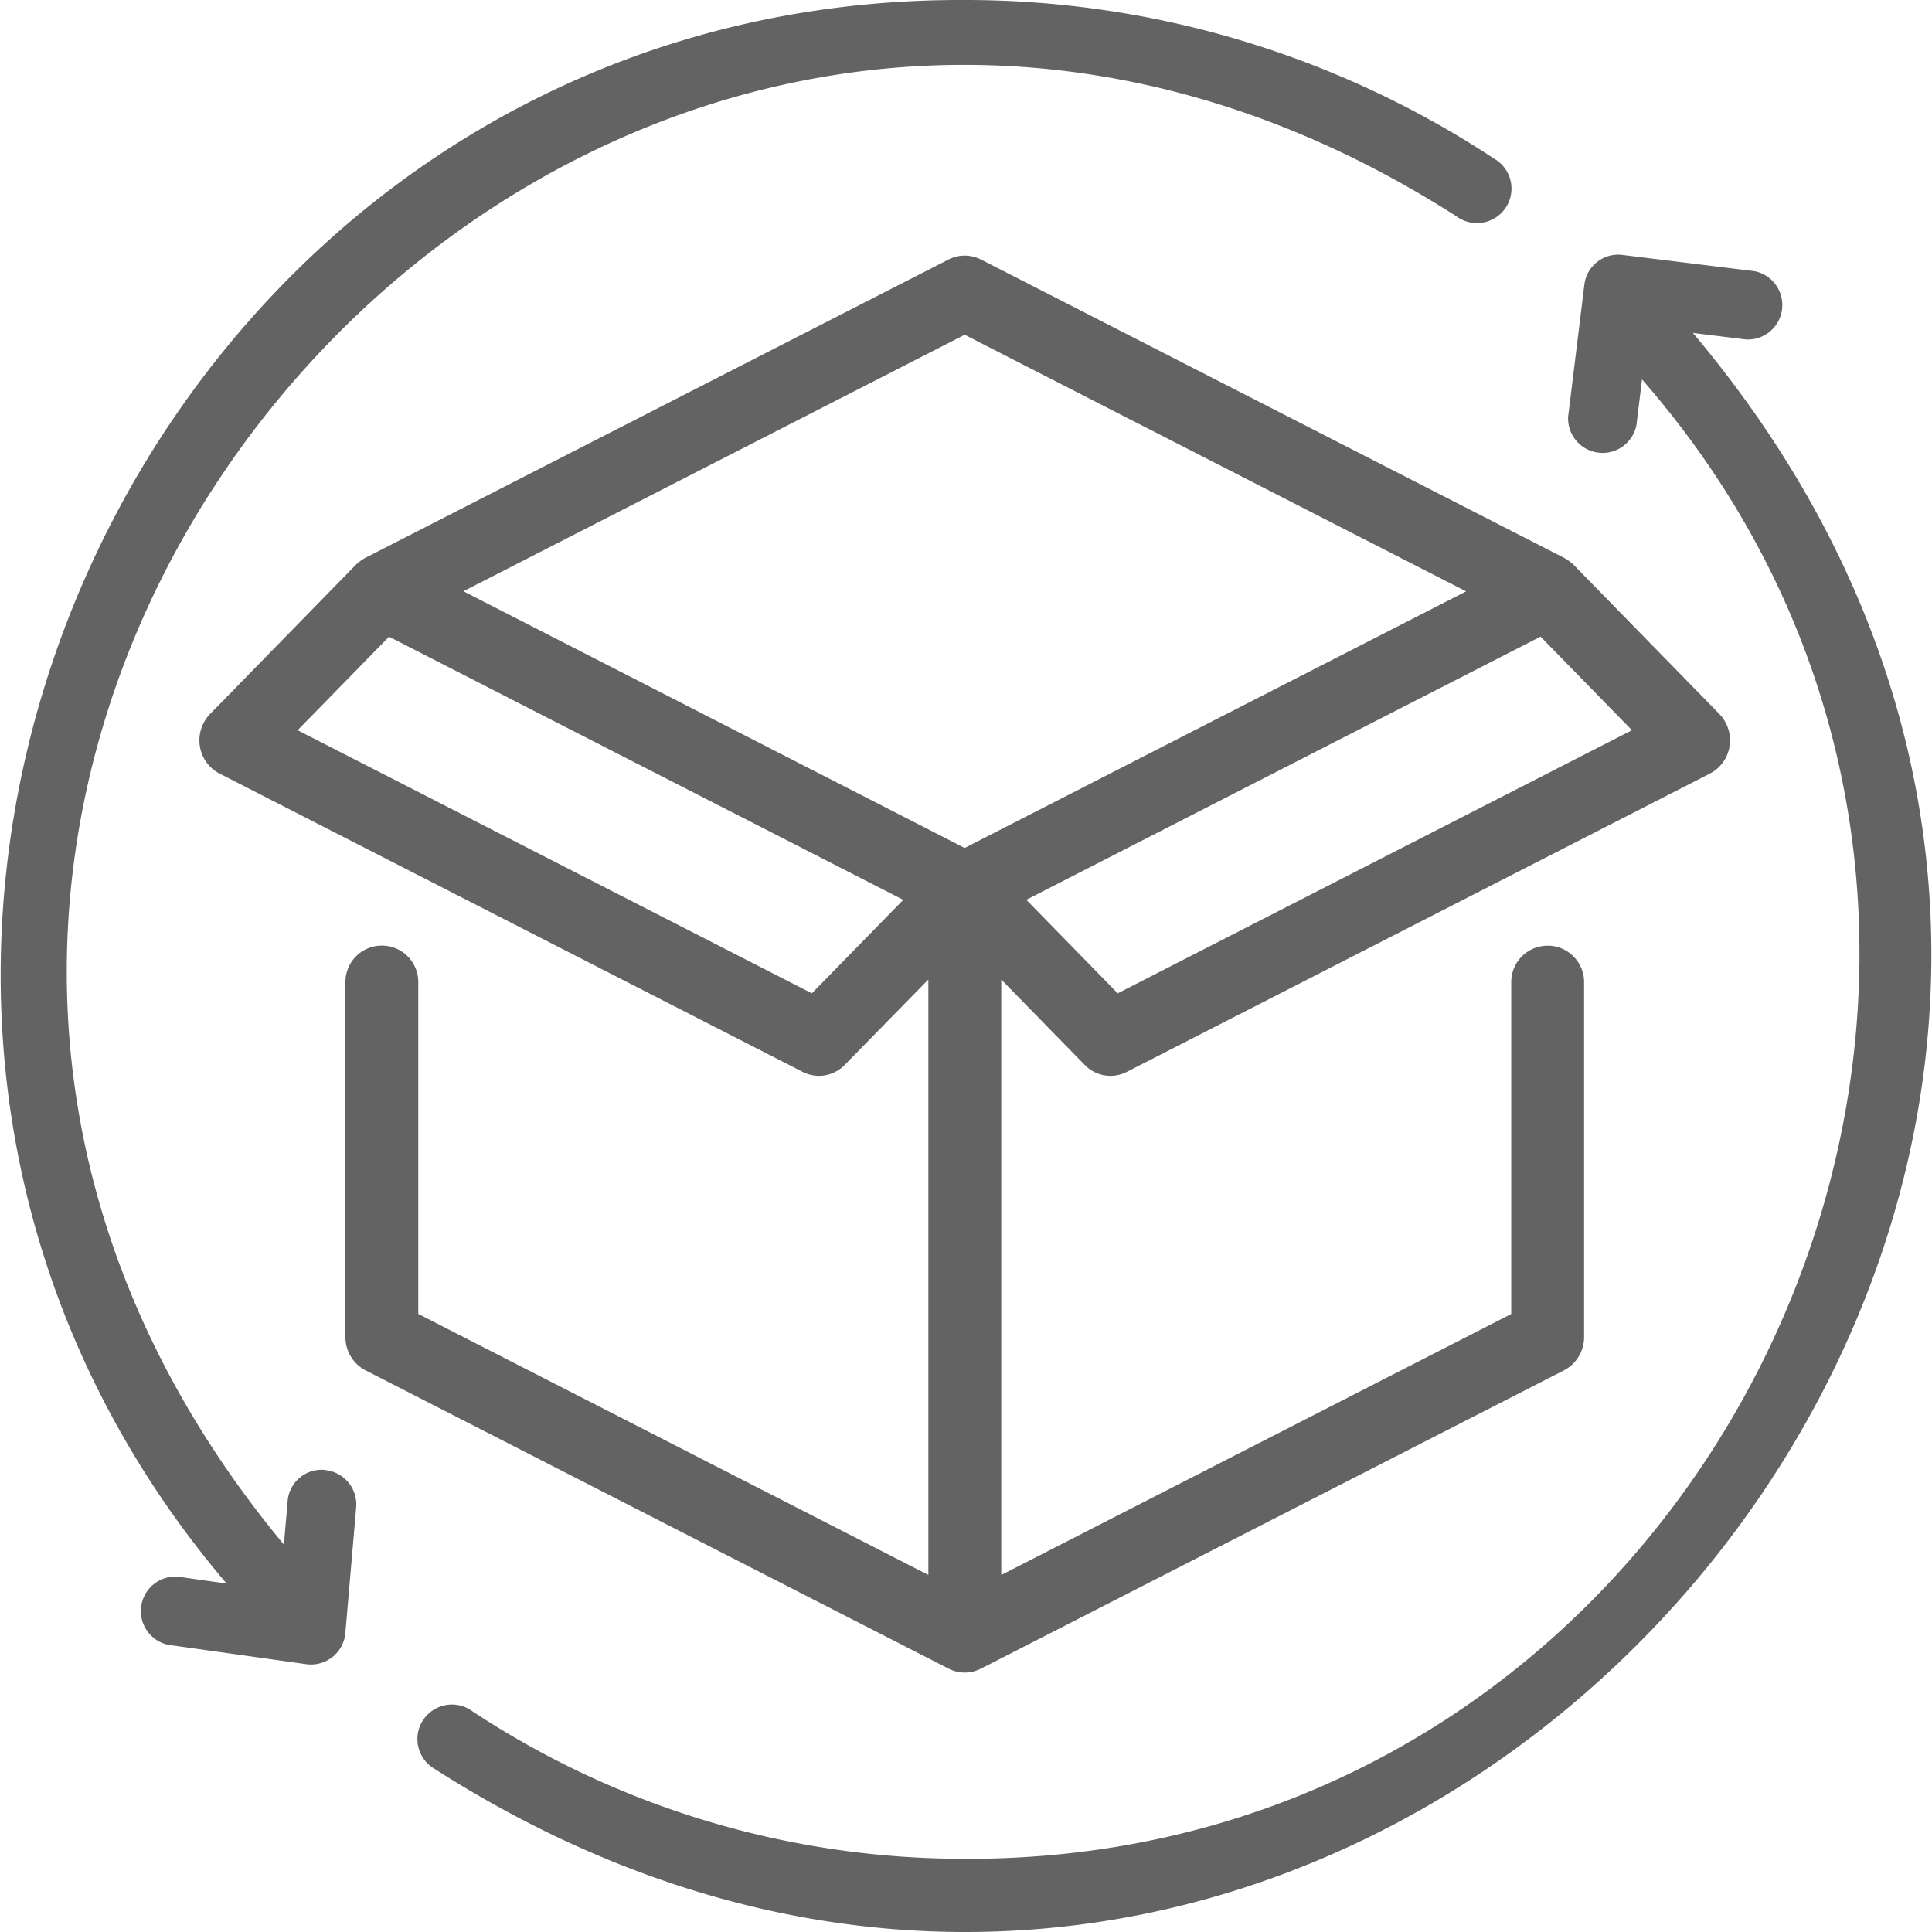
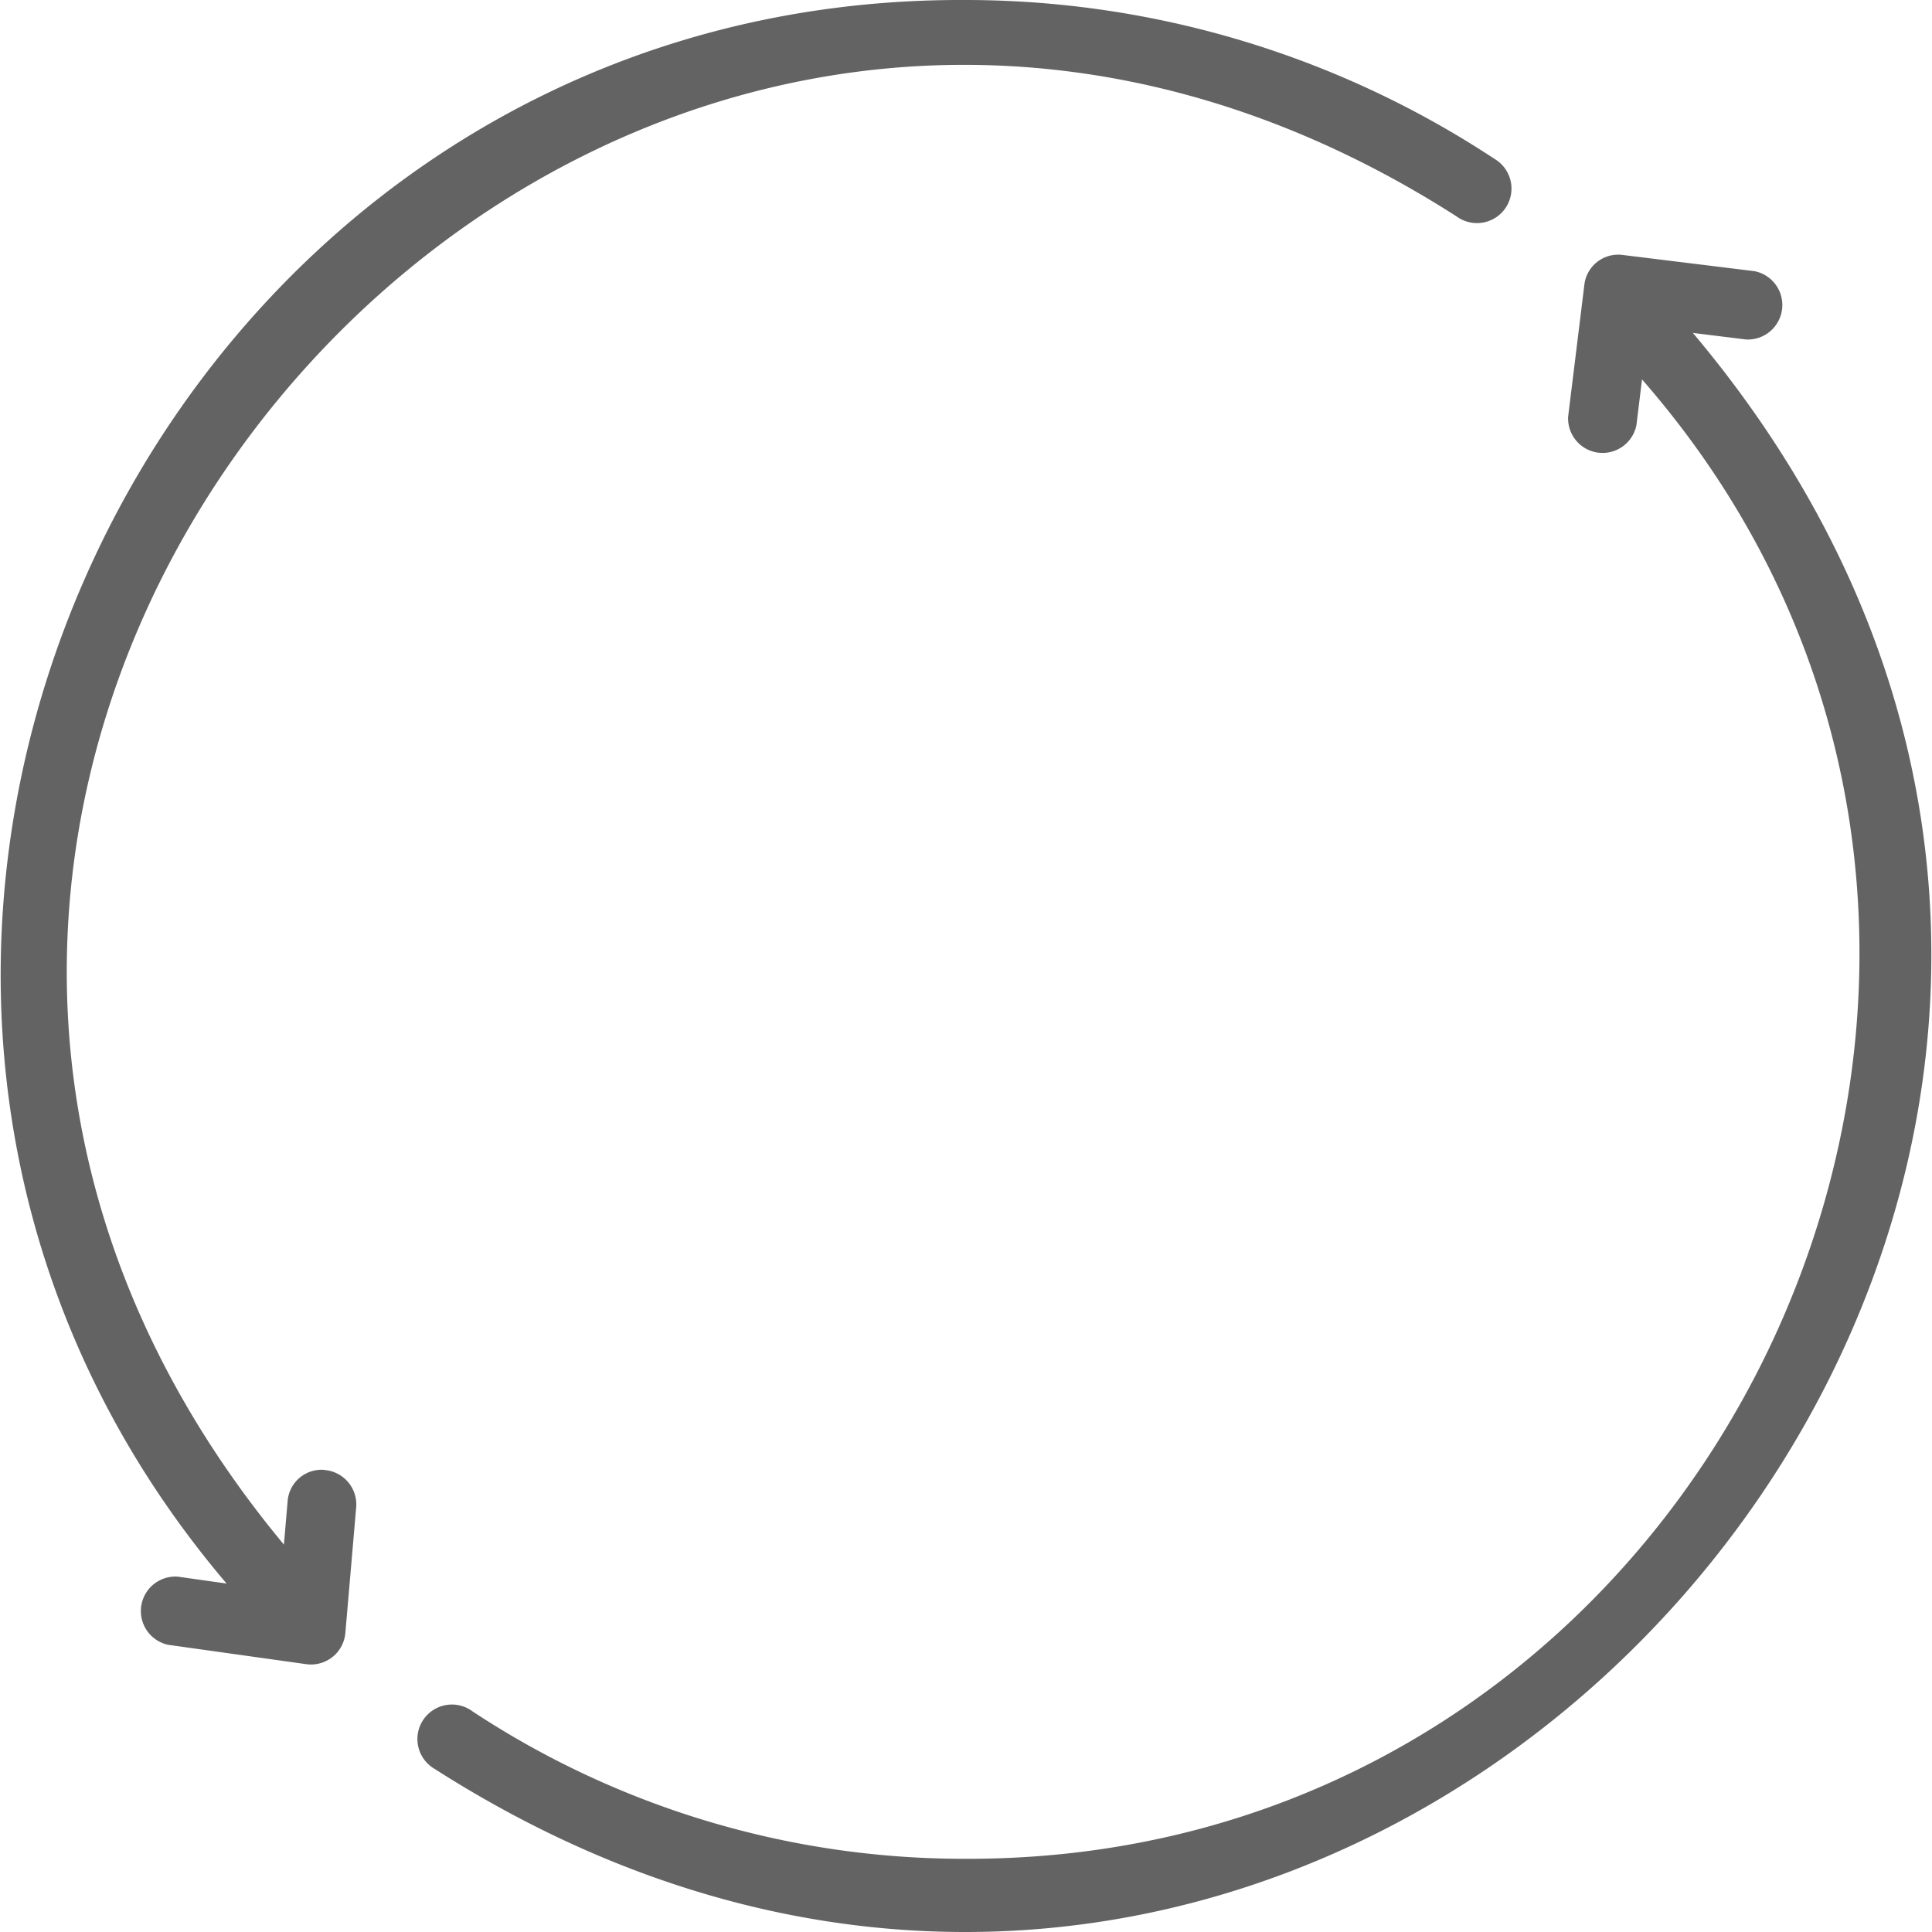
<svg xmlns="http://www.w3.org/2000/svg" width="40" height="40" viewBox="0 0 55.964 56">
  <g id="_7_Day_return" data-name="7 Day return" transform="translate(0 0)">
    <g id="shipping3" transform="translate(0 0)">
-       <path id="Path_402" data-name="Path 402" d="M48.9,72.588a1.037,1.037,0,0,0,.472-.114l16.9-8.646a1.084,1.084,0,0,0,.583-.966V52.575a1.056,1.056,0,0,0-2.112,0v9.62L49.961,69.759V52.5l2.421,2.477a1.039,1.039,0,0,0,1.219.2l16.9-8.646a1.078,1.078,0,0,0,.571-.794,1.1,1.1,0,0,0-.3-.937l-4.223-4.323a1.279,1.279,0,0,0-.275-.2l-16.9-8.646a1.036,1.036,0,0,0-.944,0l-16.9,8.646a1.287,1.287,0,0,0-.275.2l-4.223,4.322a1.1,1.1,0,0,0-.3.938,1.078,1.078,0,0,0,.572.794l16.9,8.646a1.039,1.039,0,0,0,1.218-.2L47.848,52.5V69.758L33.063,62.193v-9.62a1.056,1.056,0,0,0-2.112,0V62.862a1.084,1.084,0,0,0,.583.966l16.9,8.646a1.037,1.037,0,0,0,.472.114ZM68.242,45.274,53.337,52.9l-2.65-2.711,14.906-7.628ZM44.471,52.9,29.566,45.274l2.649-2.711,14.906,7.628Zm-10.1-11.654L48.9,33.811l14.535,7.438L48.9,48.687Z" transform="translate(-20.957 -24.108)" fill="#636363" />
      <path id="Path_403" data-name="Path 403" d="M58.809,19.364l1.542.19a1,1,0,0,0,.244-1.98l-3.82-.47a.987.987,0,0,0-1.111.868l-.47,3.82a1,1,0,0,0,1.98.243l.162-1.323c14.47,16.574,2.391,42.964-19.638,42.88A25.866,25.866,0,0,1,23.44,59.321a1,1,0,1,0-1.1,1.666C49.533,78.375,79.56,44,58.81,19.364ZM19.158,52.321a.985.985,0,0,0-1.08.908l-.108,1.256c-19.039-22.932,8.853-54.6,33.988-38.5a1,1,0,1,0,1.1-1.667A27.849,27.849,0,0,0,37.7,9.714c-23.557-.09-36.62,27.983-21.391,45.9l-1.414-.2a1,1,0,0,0-.277,1.976l4,.561a1,1,0,0,0,1.133-.9l.314-3.647a1,1,0,0,0-.908-1.08Z" transform="translate(-9.759 -9.714)" fill="#636363" />
    </g>
  </g>
</svg>